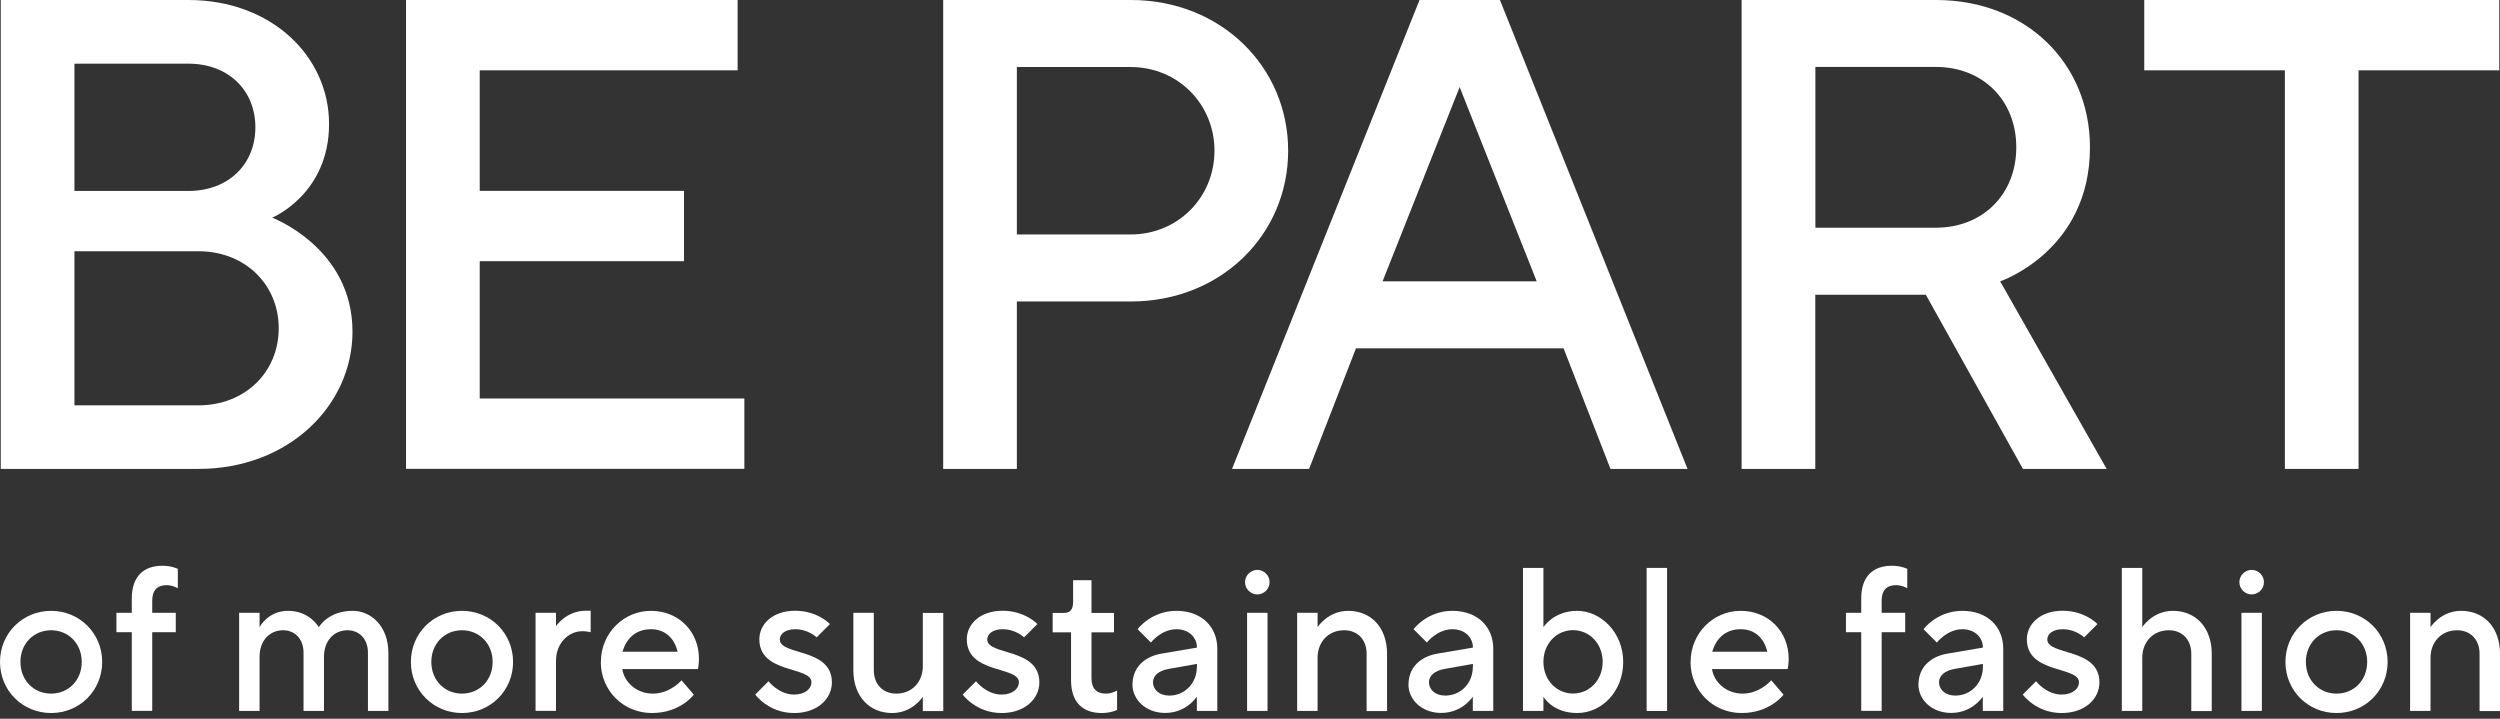
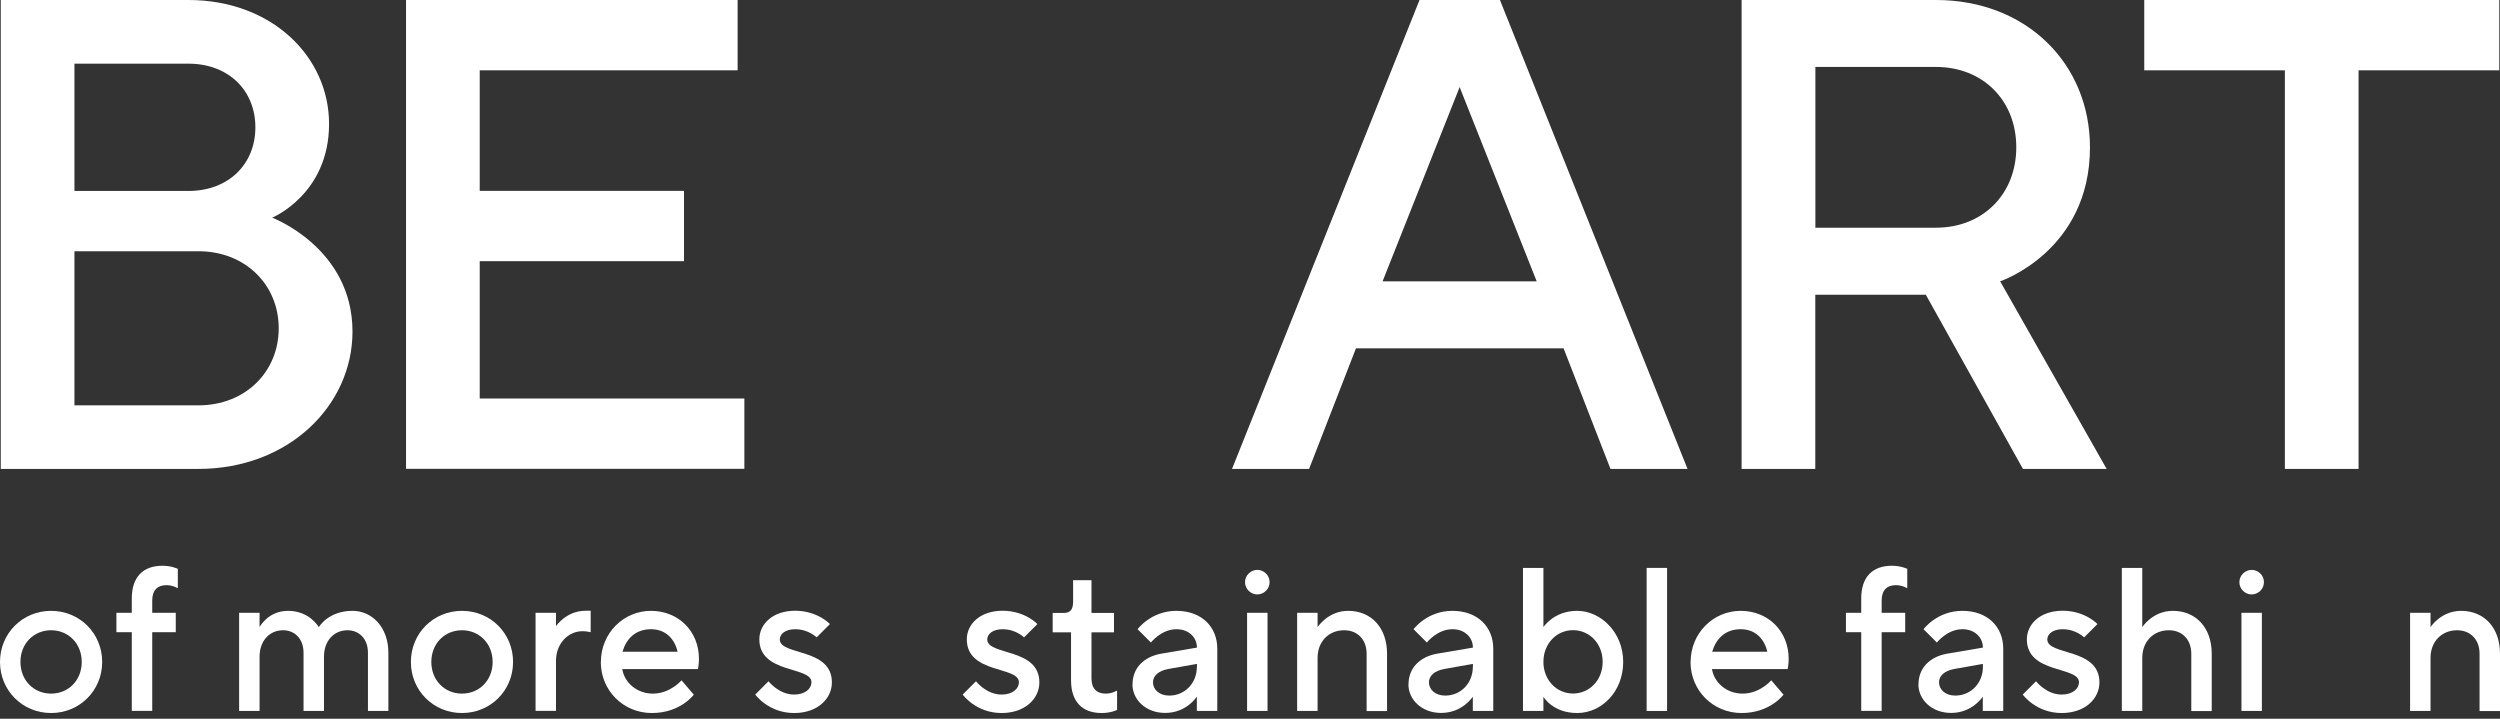
<svg xmlns="http://www.w3.org/2000/svg" width="320" height="92" viewBox="0 0 320 92" fill="none">
  <rect x="0" y="0" width="320" height="92" fill="#333333" stroke="none" />
  <g clip-path="url(#clip0_816_1770)">
    <path d="M0 84.728C0 81.068 2.88 78.188 6.54 78.188C10.2 78.188 13.079 81.068 13.079 84.728C13.079 88.388 10.2 91.267 6.54 91.267C2.88 91.267 0 88.388 0 84.728ZM10.463 84.728C10.463 82.376 8.76 80.672 6.54 80.672C4.32 80.672 2.616 82.376 2.616 84.728C2.616 87.079 4.32 88.783 6.54 88.783C8.76 88.783 10.463 87.079 10.463 84.728Z" fill="white" />
    <path d="M16.87 80.924H14.902V78.44H16.87V76.604C16.87 73.856 18.31 72.416 20.794 72.416C21.97 72.416 22.762 72.812 22.762 72.812V75.296C22.762 75.296 22.102 74.9 21.322 74.9C20.146 74.9 19.486 75.548 19.486 76.868V78.44H22.498V80.924H19.486V90.992H16.87V80.924Z" fill="white" />
    <path d="M30.609 78.44H33.225V80.276C33.225 80.276 34.269 78.188 36.885 78.188C39.633 78.188 40.809 80.276 40.809 80.276C40.809 80.276 41.985 78.188 45.129 78.188C47.612 78.188 49.712 80.276 49.712 83.552V91.003H47.097V83.552C47.097 81.716 45.921 80.672 44.481 80.672C42.777 80.672 41.469 81.98 41.469 84.068V91.003H38.853V83.552C38.853 81.716 37.677 80.672 36.237 80.672C34.533 80.672 33.225 81.98 33.225 84.068V91.003H30.609V78.44Z" fill="white" />
    <path d="M52.594 84.728C52.594 81.068 55.474 78.188 59.133 78.188C62.793 78.188 65.673 81.068 65.673 84.728C65.673 88.388 62.793 91.267 59.133 91.267C55.474 91.267 52.594 88.388 52.594 84.728ZM63.057 84.728C63.057 82.376 61.353 80.672 59.133 80.672C56.913 80.672 55.21 82.376 55.21 84.728C55.21 87.079 56.913 88.783 59.133 88.783C61.353 88.783 63.057 87.079 63.057 84.728Z" fill="white" />
    <path d="M68.551 78.44H71.167V80.144C71.167 80.144 72.475 78.176 74.959 78.176H75.606V80.924C75.606 80.924 75.079 80.792 74.562 80.792C72.727 80.792 71.167 82.364 71.167 84.584V90.992H68.551V78.428V78.44Z" fill="white" />
    <path d="M76.914 84.728C76.914 81.068 79.794 78.188 83.322 78.188C86.85 78.188 89.466 80.804 89.466 84.332C89.466 85.112 89.334 85.64 89.334 85.64H79.65C79.914 87.344 81.486 88.783 83.574 88.783C85.794 88.783 87.234 87.079 87.234 87.079L88.806 88.915C88.806 88.915 87.102 91.267 83.442 91.267C79.782 91.267 76.902 88.388 76.902 84.728H76.914ZM86.73 83.42C86.334 81.716 85.158 80.54 83.334 80.54C81.366 80.54 80.19 81.716 79.674 83.42H86.742H86.73Z" fill="white" />
    <path d="M96.668 88.904L98.372 87.2C98.372 87.2 99.68 88.904 101.648 88.904C103.088 88.904 103.868 88.124 103.868 87.332C103.868 85.244 97.196 86.288 97.196 81.836C97.196 79.88 98.9 78.176 101.78 78.176C104.66 78.176 106.231 79.88 106.231 79.88L104.528 81.584C104.528 81.584 103.484 80.54 101.78 80.54C100.472 80.54 99.812 81.188 99.812 81.848C99.812 83.936 106.483 82.892 106.483 87.344C106.483 89.432 104.648 91.268 101.648 91.268C98.372 91.268 96.68 88.916 96.68 88.916L96.668 88.904Z" fill="white" />
-     <path d="M109.23 85.772V78.44H111.846V85.772C111.846 87.608 113.022 88.784 114.726 88.784C116.694 88.784 118.122 87.344 118.122 85.256V78.452H120.738V91.016H118.122V89.18C118.122 89.18 116.814 91.268 114.198 91.268C111.318 91.268 109.23 89.18 109.23 85.772Z" fill="white" />
    <path d="M123.223 88.904L124.927 87.2C124.927 87.2 126.234 88.904 128.202 88.904C129.642 88.904 130.422 88.124 130.422 87.332C130.422 85.244 123.751 86.288 123.751 81.836C123.751 79.88 125.455 78.176 128.334 78.176C131.214 78.176 132.786 79.88 132.786 79.88L131.082 81.584C131.082 81.584 130.038 80.54 128.334 80.54C127.026 80.54 126.366 81.188 126.366 81.848C126.366 83.936 133.038 82.892 133.038 87.344C133.038 89.432 131.202 91.268 128.202 91.268C124.927 91.268 123.235 88.916 123.235 88.916L123.223 88.904Z" fill="white" />
    <path d="M137.094 87.08V80.936H134.742V78.452H136.182C136.962 78.452 137.358 78.056 137.358 77.013V74.265H139.71V78.452H142.59V80.936H139.71V86.828C139.71 88.136 140.37 88.784 141.546 88.784C142.326 88.784 142.986 88.388 142.986 88.388V90.872C142.986 90.872 142.206 91.268 141.018 91.268C138.534 91.268 137.094 89.828 137.094 87.08Z" fill="white" />
    <path d="M144.965 87.596C144.965 85.508 146.405 84.068 148.625 83.672L153.209 82.892C153.209 81.584 152.165 80.54 150.593 80.54C148.625 80.54 147.317 82.244 147.317 82.244L145.613 80.54C145.613 80.54 147.317 78.188 150.581 78.188C153.845 78.188 155.813 80.276 155.813 83.024V91.003H153.197V89.167C153.197 89.167 151.889 91.255 149.141 91.255C146.657 91.255 144.953 89.551 144.953 87.596H144.965ZM153.209 85.376V84.98L149.549 85.628C148.241 85.868 147.581 86.54 147.581 87.332C147.581 88.243 148.361 89.035 149.669 89.035C151.637 89.035 153.197 87.463 153.197 85.376H153.209Z" fill="white" />
    <path d="M159.363 74.516C159.363 73.604 160.143 72.944 160.935 72.944C161.727 72.944 162.507 73.592 162.507 74.516C162.507 75.44 161.727 76.088 160.935 76.088C160.143 76.088 159.363 75.44 159.363 74.516ZM159.627 78.44H162.243V91.003H159.627V78.44Z" fill="white" />
    <path d="M166.035 78.44H168.651V80.276C168.651 80.276 169.959 78.188 172.575 78.188C175.455 78.188 177.543 80.276 177.543 83.684V91.015H174.927V83.684C174.927 81.848 173.751 80.672 172.047 80.672C170.079 80.672 168.651 82.112 168.651 84.2V91.003H166.035V78.44Z" fill="white" />
    <path d="M180.289 87.596C180.289 85.508 181.729 84.068 183.949 83.672L188.533 82.892C188.533 81.584 187.489 80.54 185.917 80.54C183.949 80.54 182.641 82.244 182.641 82.244L180.937 80.54C180.937 80.54 182.641 78.188 185.905 78.188C189.169 78.188 191.137 80.276 191.137 83.024V91.003H188.521V89.167C188.521 89.167 187.213 91.255 184.465 91.255C181.981 91.255 180.277 89.551 180.277 87.596H180.289ZM188.533 85.376V84.98L184.873 85.628C183.565 85.868 182.905 86.54 182.905 87.332C182.905 88.243 183.685 89.035 184.993 89.035C186.961 89.035 188.521 87.463 188.521 85.376H188.533Z" fill="white" />
    <path d="M197.557 89.168V91.003H194.941V72.692H197.557V80.276C197.557 80.276 198.865 78.188 201.877 78.188C204.889 78.188 207.769 80.936 207.769 84.728C207.769 88.52 205.021 91.267 201.877 91.267C198.733 91.267 197.557 89.18 197.557 89.18V89.168ZM205.141 84.716C205.141 82.364 203.437 80.66 201.349 80.66C199.261 80.66 197.557 82.364 197.557 84.716C197.557 87.068 199.261 88.772 201.349 88.772C203.437 88.772 205.141 87.068 205.141 84.716Z" fill="white" />
-     <path d="M210.77 72.692H213.385V91.003H210.77V72.692Z" fill="white" />
+     <path d="M210.77 72.692H213.385V91.003H210.77V72.692" fill="white" />
    <path d="M216.399 84.728C216.399 81.068 219.279 78.188 222.806 78.188C226.334 78.188 228.95 80.804 228.95 84.332C228.95 85.112 228.818 85.64 228.818 85.64H219.135C219.399 87.344 220.97 88.783 223.058 88.783C225.278 88.783 226.718 87.079 226.718 87.079L228.29 88.915C228.29 88.915 226.586 91.267 222.926 91.267C219.267 91.267 216.387 88.388 216.387 84.728H216.399ZM226.214 83.42C225.818 81.716 224.642 80.54 222.818 80.54C220.851 80.54 219.675 81.716 219.159 83.42H226.226H226.214Z" fill="white" />
    <path d="M238.237 80.924H236.281V78.44H238.237V76.604C238.237 73.856 239.677 72.416 242.161 72.416C243.337 72.416 244.129 72.812 244.129 72.812V75.296C244.129 75.296 243.481 74.9 242.689 74.9C241.513 74.9 240.853 75.548 240.853 76.868V78.44H243.865V80.924H240.853V90.992H238.237V80.924Z" fill="white" />
    <path d="M245.567 87.596C245.567 85.508 247.007 84.068 249.227 83.672L253.81 82.892C253.81 81.584 252.766 80.54 251.194 80.54C249.239 80.54 247.919 82.244 247.919 82.244L246.215 80.54C246.215 80.54 247.919 78.188 251.182 78.188C254.446 78.188 256.414 80.276 256.414 83.024V91.003H253.798V89.167C253.798 89.167 252.49 91.255 249.742 91.255C247.259 91.255 245.555 89.551 245.555 87.596H245.567ZM253.81 85.376V84.98L250.15 85.628C248.843 85.868 248.195 86.54 248.195 87.332C248.195 88.243 248.975 89.035 250.282 89.035C252.238 89.035 253.81 87.463 253.81 85.376Z" fill="white" />
    <path d="M258.91 88.904L260.614 87.2C260.614 87.2 261.922 88.904 263.89 88.904C265.33 88.904 266.11 88.124 266.11 87.332C266.11 85.244 259.438 86.288 259.438 81.836C259.438 79.88 261.142 78.176 264.022 78.176C266.902 78.176 268.474 79.88 268.474 79.88L266.77 81.584C266.77 81.584 265.726 80.54 264.022 80.54C262.714 80.54 262.054 81.188 262.054 81.848C262.054 83.936 268.726 82.892 268.726 87.344C268.726 89.432 266.89 91.268 263.89 91.268C260.614 91.268 258.922 88.916 258.922 88.916L258.91 88.904Z" fill="white" />
    <path d="M271.594 72.692H274.21V80.276C274.21 80.276 275.518 78.188 278.133 78.188C281.013 78.188 283.101 80.276 283.101 83.684V91.015H280.485V83.684C280.485 81.848 279.309 80.672 277.605 80.672C275.65 80.672 274.21 82.112 274.21 84.2V91.003H271.594V72.692Z" fill="white" />
    <path d="M286.641 74.516C286.641 73.604 287.421 72.944 288.213 72.944C289.005 72.944 289.784 73.592 289.784 74.516C289.784 75.44 289.005 76.088 288.213 76.088C287.421 76.088 286.641 75.44 286.641 74.516ZM286.905 78.44H289.52V91.003H286.905V78.44Z" fill="white" />
-     <path d="M292.535 84.728C292.535 81.068 295.415 78.188 299.075 78.188C302.735 78.188 305.615 81.068 305.615 84.728C305.615 88.388 302.735 91.267 299.075 91.267C295.415 91.267 292.535 88.388 292.535 84.728ZM302.999 84.728C302.999 82.376 301.295 80.672 299.075 80.672C296.855 80.672 295.151 82.376 295.151 84.728C295.151 87.079 296.855 88.783 299.075 88.783C301.295 88.783 302.999 87.079 302.999 84.728Z" fill="white" />
    <path d="M308.492 78.44H311.108V80.276C311.108 80.276 312.416 78.188 315.032 78.188C317.912 78.188 320 80.276 320 83.684V91.015H317.384V83.684C317.384 81.848 316.208 80.672 314.504 80.672C312.548 80.672 311.108 82.112 311.108 84.2V91.003H308.492V78.44Z" fill="white" />
    <path d="M0.098 0H24.108C34.824 0 42.12 7.284 42.12 15.863C42.12 24.863 34.836 27.863 34.836 27.863C34.836 27.863 45.119 31.714 45.119 42.442C45.119 51.873 36.972 60.021 25.392 60.021H0.098V0ZM24.108 24.443C29.256 24.443 32.688 21.011 32.688 16.295C32.688 11.579 29.256 8.148 24.108 8.148H9.529V24.443H24.108ZM25.392 51.885C31.392 51.885 35.676 47.602 35.676 42.022C35.676 36.442 31.392 32.158 25.392 32.158H9.529V51.885H25.392Z" fill="white" />
    <path d="M51.973 0H94.415V9H61.404V24.431H87.551V33.43H61.404V51.009H95.278V60.009H51.973V0Z" fill="white" />
-     <path d="M120.727 0H144.737C156.317 0 164.884 8.58 164.884 19.295C164.884 30.011 156.305 38.59 144.737 38.59H130.158V60.021H120.727V0ZM144.737 30.011C150.737 30.011 155.453 25.295 155.453 19.295C155.453 13.295 150.737 8.58 144.737 8.58H130.158V30.011H144.737Z" fill="white" />
    <path d="M181.698 0H191.993L216.004 60.021H206.141L200.141 44.59H173.562L167.563 60.021H157.699L181.698 0ZM196.697 36.01L186.834 11.147L176.97 36.01H196.697Z" fill="white" />
    <path d="M222.938 0H247.801C259.38 0 267.516 8.148 267.516 18.863C267.516 32.158 256.02 36.01 256.02 36.01L269.651 60.021H258.936L246.505 37.726H232.357V60.021H222.926V0H222.938ZM247.801 29.146C253.8 29.146 258.084 24.863 258.084 18.851C258.084 12.839 253.8 8.568 247.801 8.568H232.369V29.146H247.801Z" fill="white" />
    <path d="M292.476 9H274.465V0H319.907V9H301.895V60.021H292.464V9H292.476Z" fill="white" />
  </g>
  <defs>
    <clipPath id="clip0_816_1770">
      <rect width="320" height="91.267" fill="white" />
    </clipPath>
  </defs>
</svg>